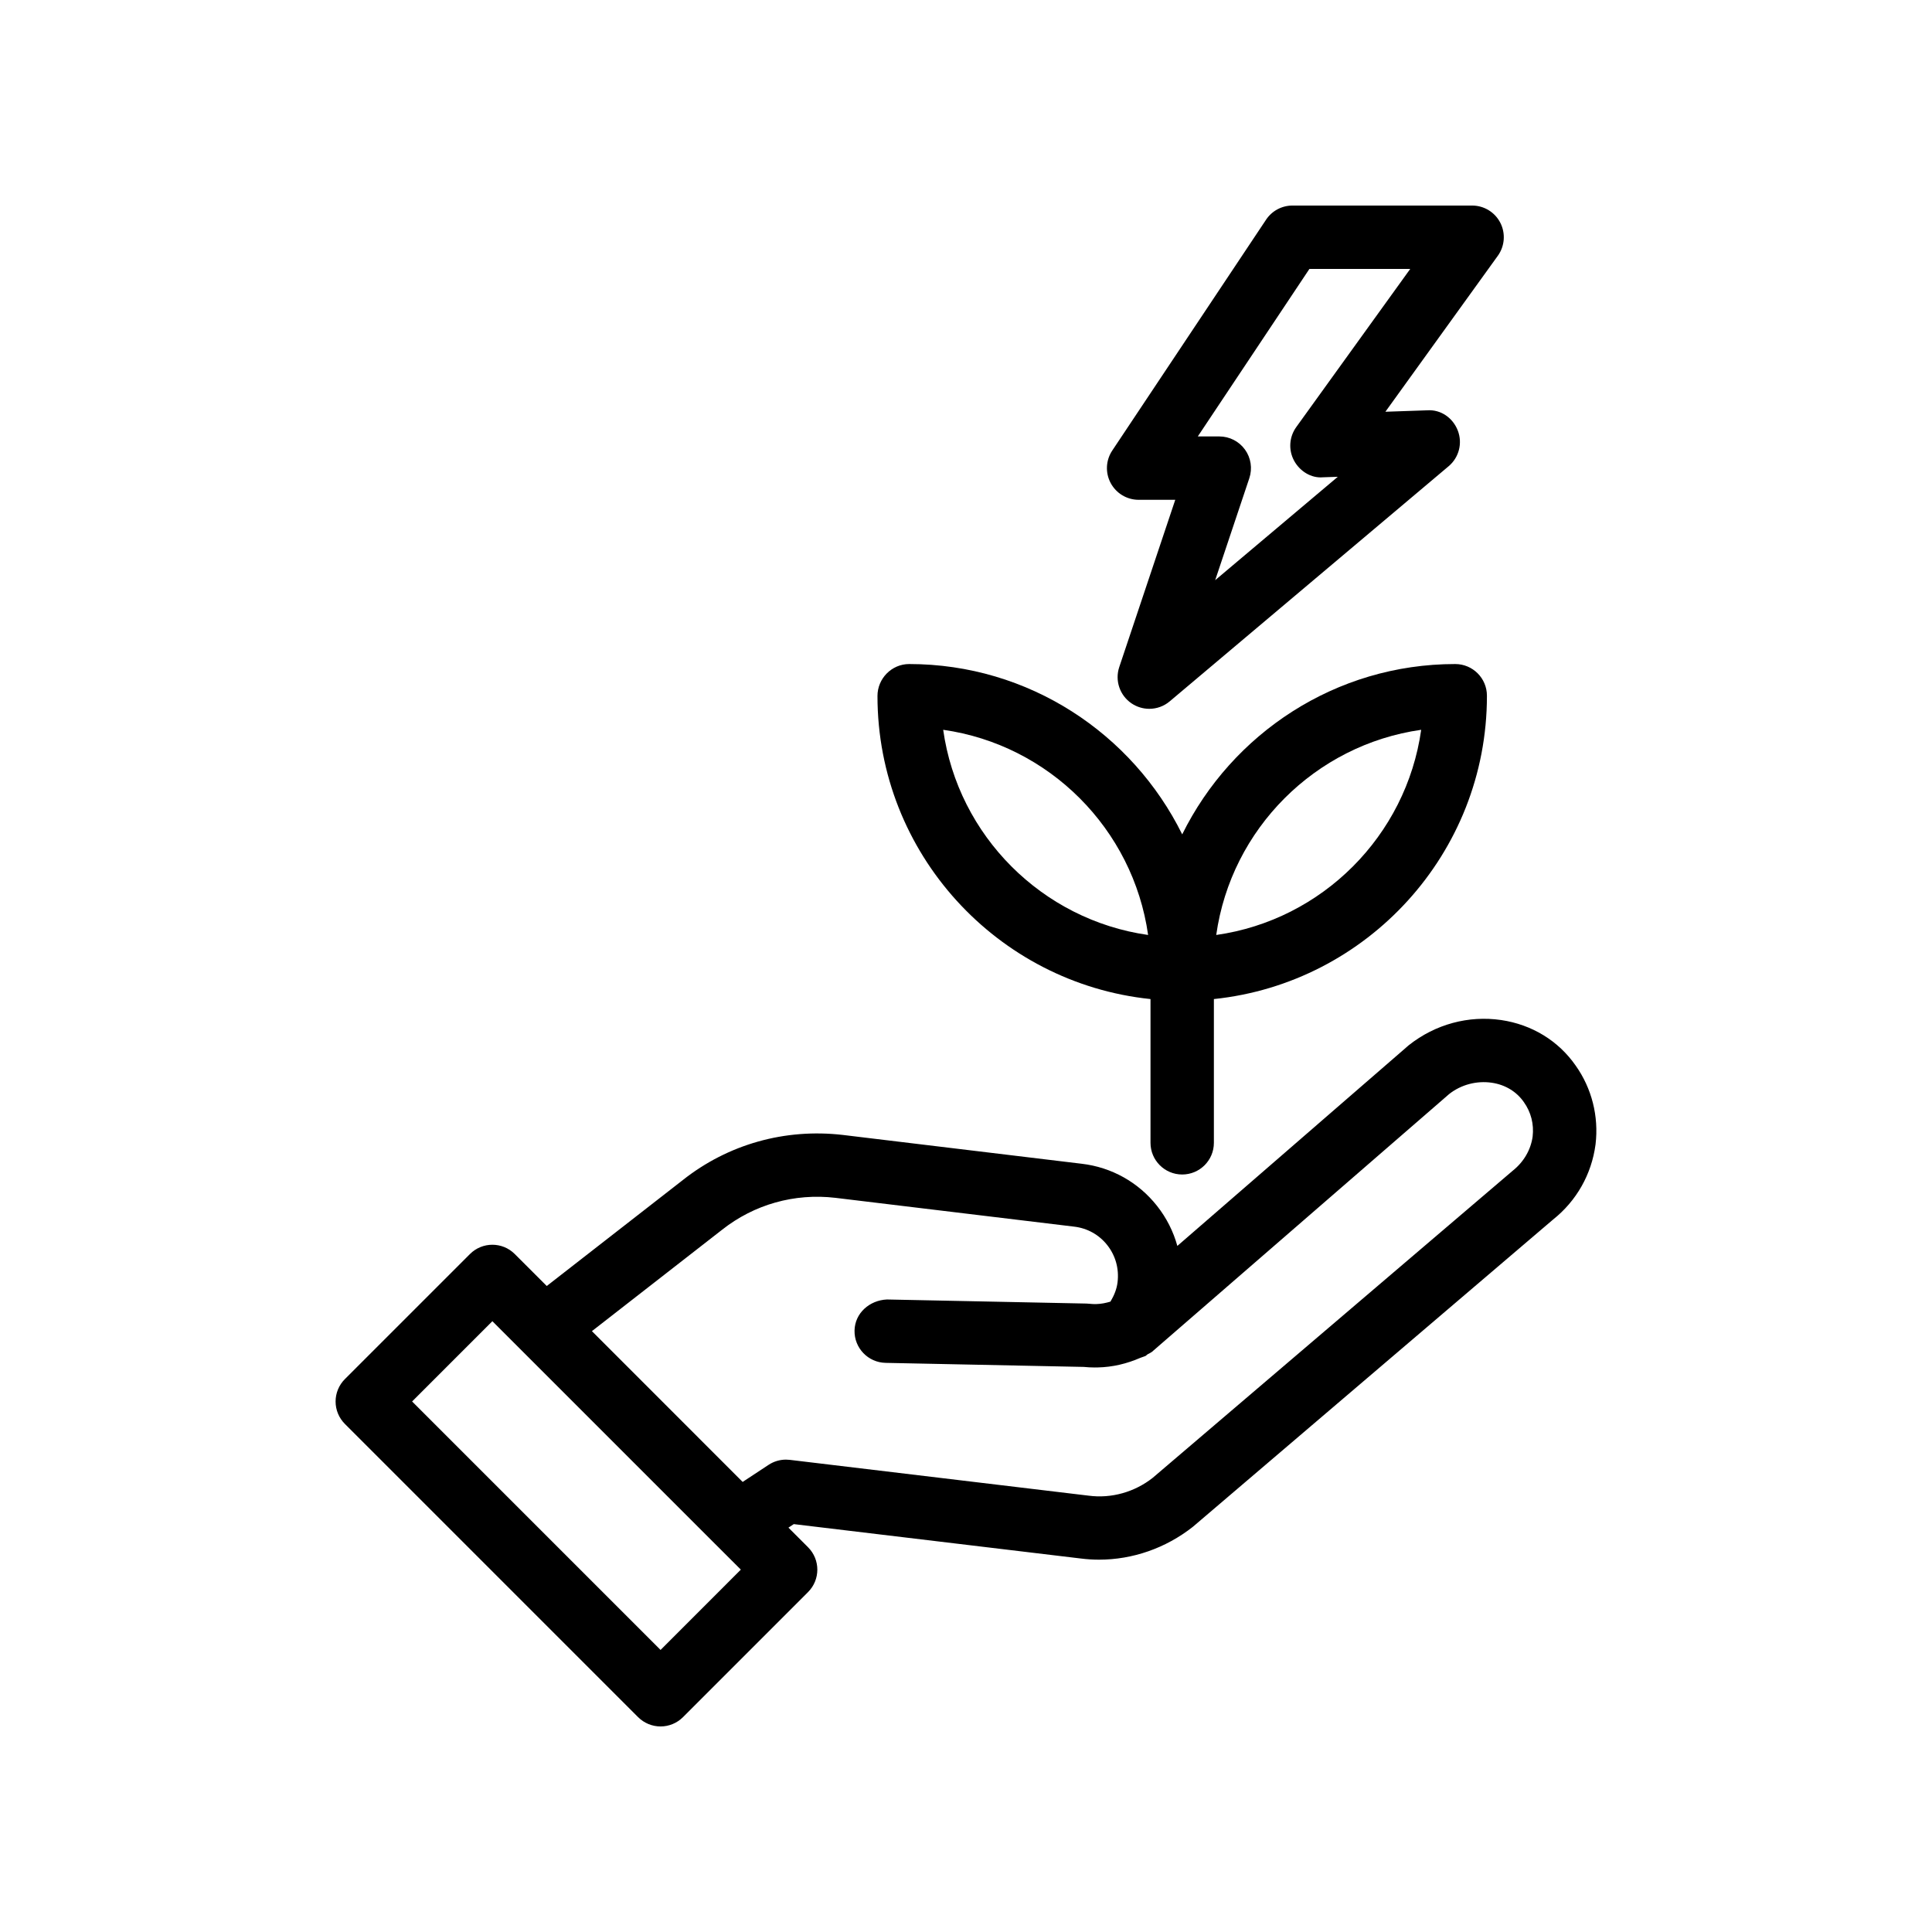
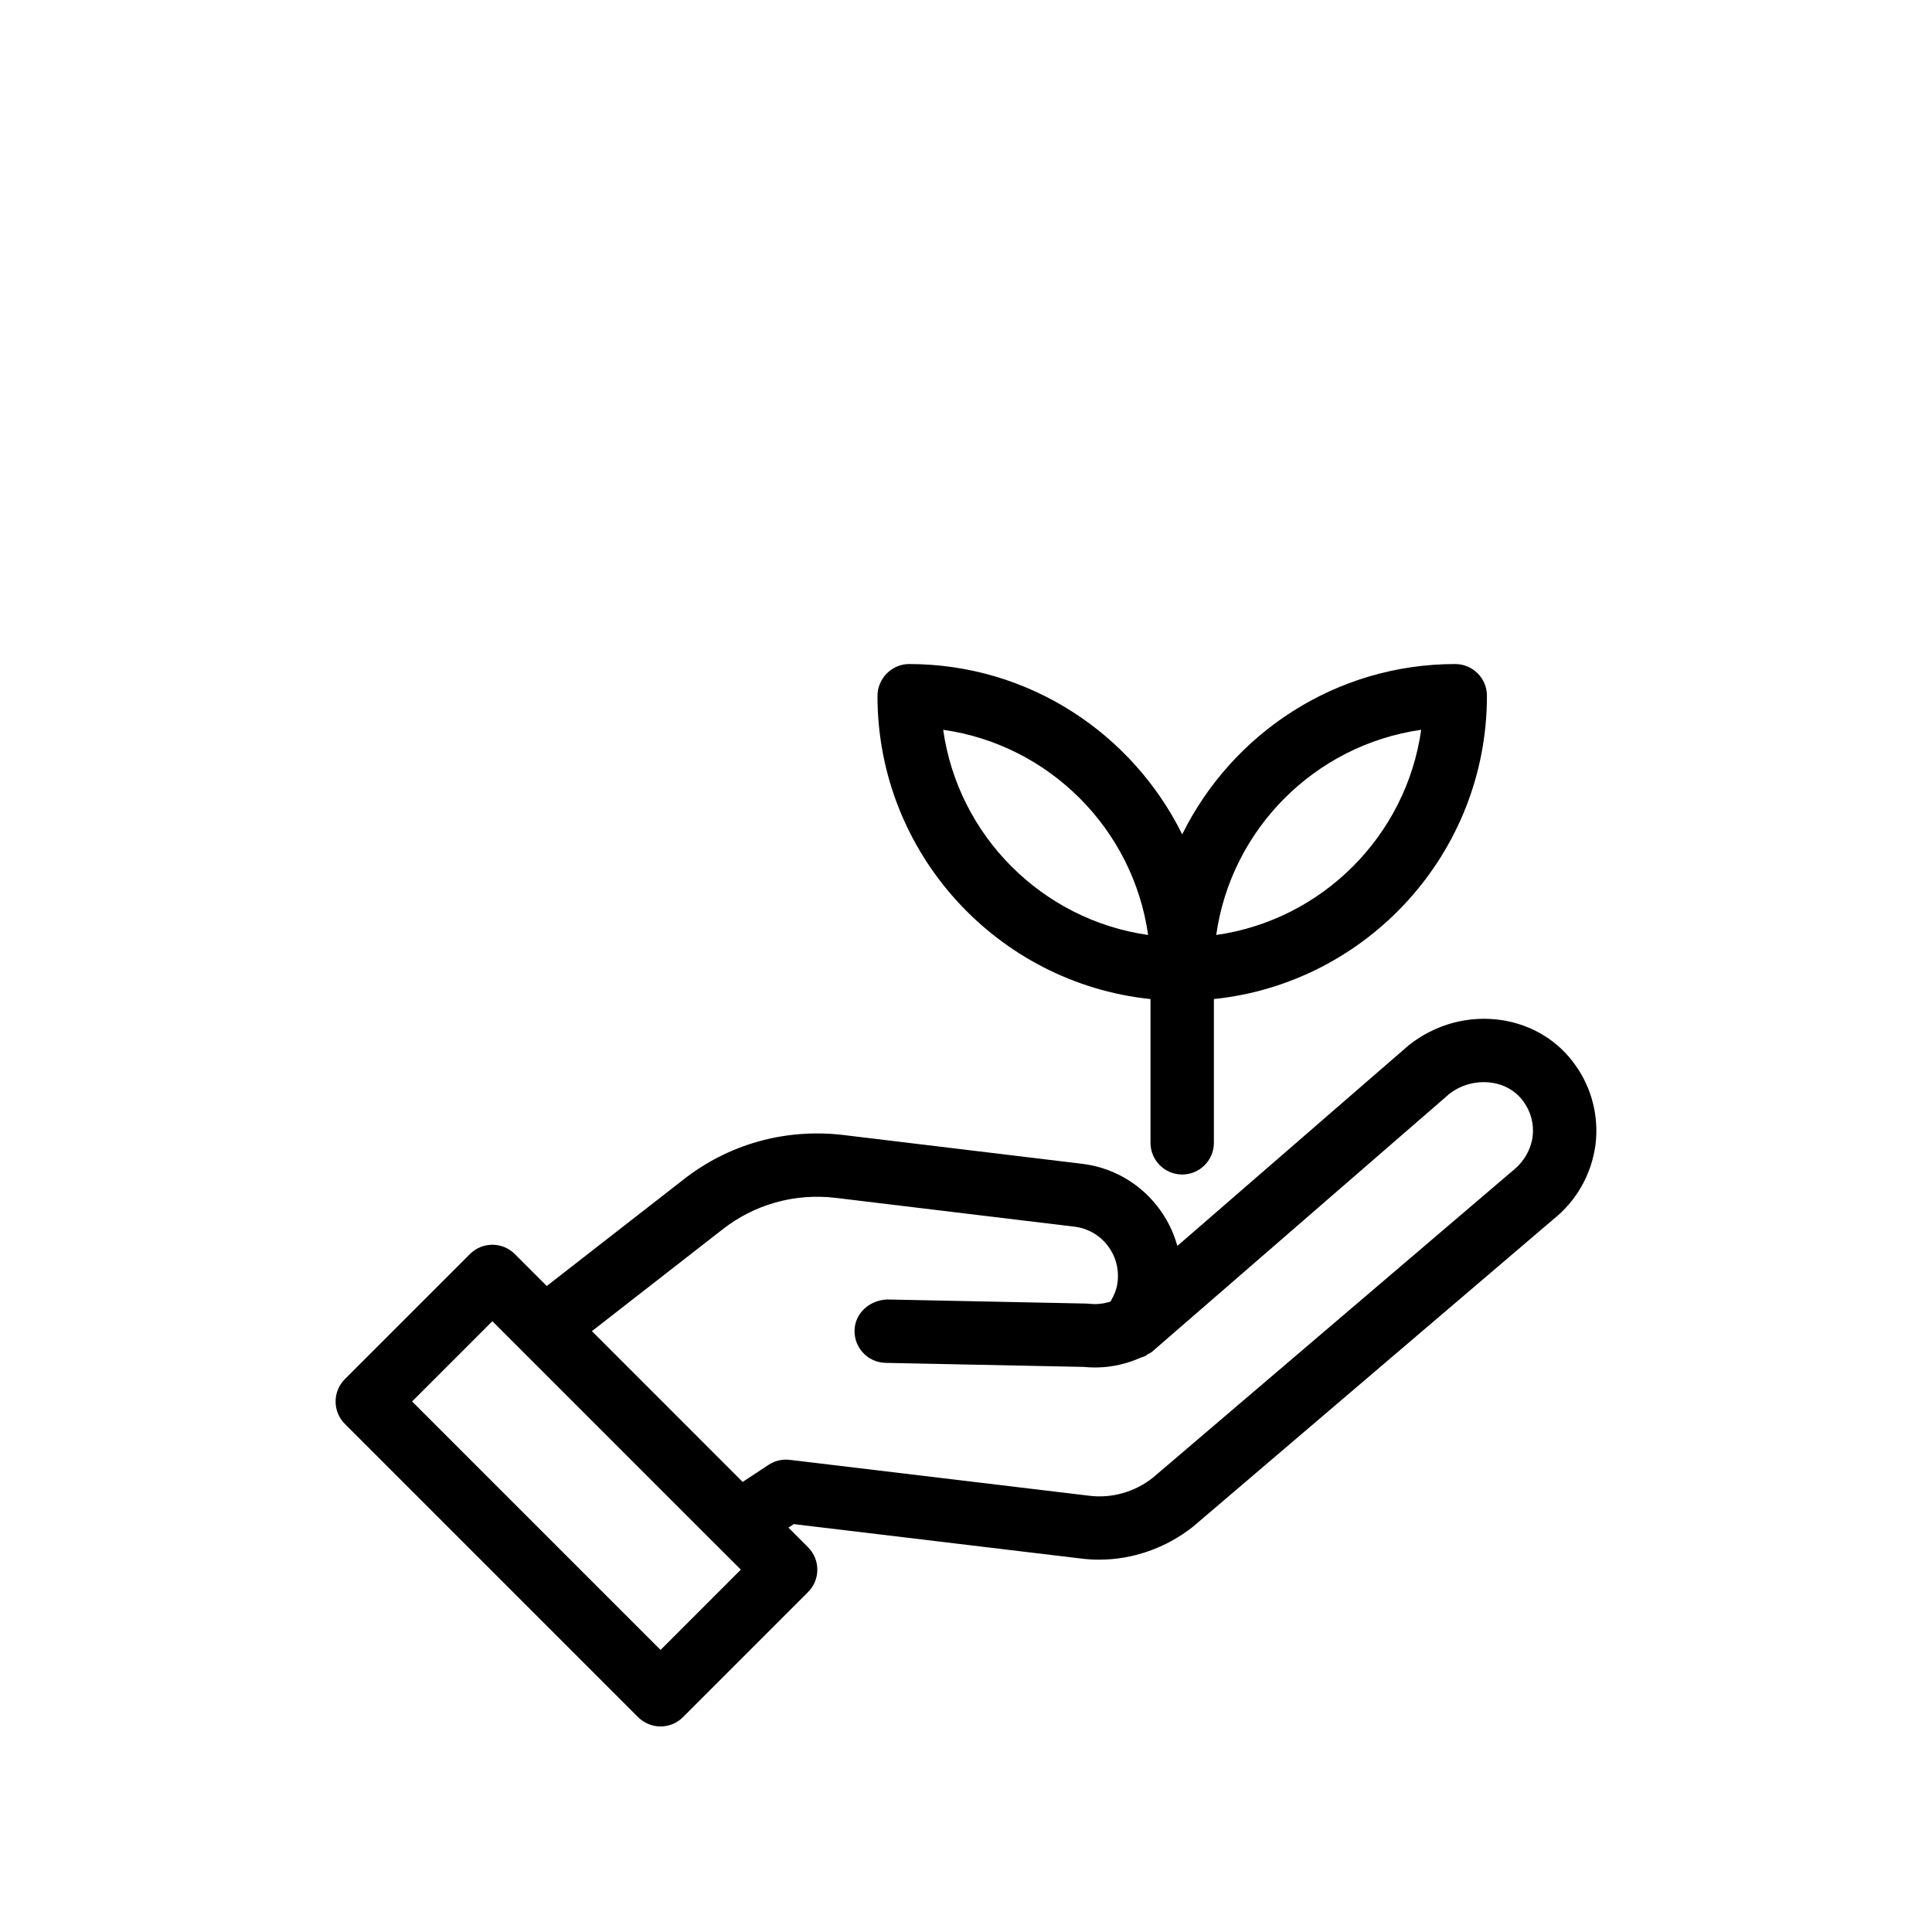
<svg xmlns="http://www.w3.org/2000/svg" fill="#000000" width="800px" height="800px" version="1.1" viewBox="144 144 512 512">
  <g>
    <path d="m376.54 328.45c0 41.691 31.762 76.098 72.355 80.312v38.094c0 4.641 3.758 8.398 8.398 8.398 4.637 0 8.398-3.754 8.398-8.398v-38.094c40.598-4.215 72.359-38.621 72.359-80.312v-0.074c0-4.641-3.758-8.398-8.398-8.398-31.727 0-59.156 18.434-72.355 45.137-13.195-26.691-40.633-45.137-72.363-45.137-4.633 0.004-8.395 3.832-8.395 8.473zm144.09 8.953c-3.957 28.094-26.23 50.391-54.316 54.375 3.957-28.102 26.23-50.387 54.316-54.375zm-72.367 54.375c-28.082-3.992-50.352-26.281-54.309-54.375 28.066 3.988 50.332 26.258 54.309 54.375z" />
    <path d="m324.99 456.7-36.094 28.105-8.477-8.473c-3.281-3.281-8.594-3.281-11.875 0l-33.148 33.145c-1.574 1.574-2.461 3.707-2.461 5.938 0 2.231 0.887 4.363 2.461 5.938l77.715 77.719c1.582 1.57 3.719 2.457 5.945 2.457 2.227 0 4.363-0.887 5.938-2.461l33.148-33.152c3.281-3.281 3.281-8.594 0-11.875l-5.199-5.199 1.418-0.934 76.082 9.117c1.602 0.203 3.215 0.305 4.82 0.305 8.852 0 17.641-3.019 24.859-8.707l95.465-81.434c6.199-4.93 10.188-11.973 11.238-19.828 0.004-0.039 0.012-0.082 0.016-0.121 0.879-7.414-1.004-14.824-5.258-20.828-4.582-6.594-11.609-10.891-19.789-12.094-8.582-1.246-17.395 1.082-24.469 6.691l-61.316 53.176c-1.047-3.805-2.848-7.394-5.363-10.586-4.957-6.289-12.07-10.266-19.988-11.191l-63.27-7.633c-15.371-1.785-30.445 2.477-42.398 11.926zm-5.934 124.55-65.844-65.848 21.273-21.27 7.781 7.781 51.508 51.512c0.008 0.008 0.02 0.012 0.027 0.02l6.527 6.523zm118.39-107.27c2.184 2.781 3.152 6.238 2.719 9.816-0.207 1.824-0.93 3.551-1.879 5.141-1.184 0.363-2.438 0.625-3.848 0.66-0.535 0-1.066-0.008-1.59-0.074-0.297-0.031-0.59-0.059-0.887-0.066l-52.93-1.082c-4.582 0.215-8.477 3.59-8.57 8.227-0.094 4.633 3.586 8.469 8.227 8.57l52.531 1.074c0.957 0.098 1.914 0.148 2.832 0.148 0.281 0 0.562 0 0.836-0.008 4.019-0.082 7.777-1.012 11.297-2.539 0.281-0.082 0.543-0.184 0.816-0.293 0.172-0.082 0.363-0.109 0.531-0.191 0.234-0.117 0.375-0.324 0.594-0.461 0.398-0.242 0.84-0.383 1.203-0.695l78.703-68.266c3.16-2.5 7.293-3.59 11.301-3.008 3.547 0.523 6.551 2.328 8.504 5.133 1.902 2.68 2.707 5.84 2.328 9.137-0.48 3.461-2.312 6.684-5.262 9.035l-95.434 81.41c-4.766 3.754-10.93 5.527-16.992 4.715l-79.184-9.488c-0.336-0.039-0.668-0.059-1-0.059-1.637 0-3.242 0.477-4.617 1.387l-6.867 4.523-39.945-39.961 34.488-26.863c8.492-6.707 19.176-9.742 30.062-8.461l63.262 7.633c3.484 0.41 6.598 2.148 8.77 4.906z" />
-     <path d="m541.6 203.04c-1.434-2.805-4.32-4.566-7.473-4.566h-47.613c-2.809 0-5.434 1.402-6.988 3.738l-40.766 61.188c-1.719 2.574-1.879 5.887-0.418 8.617 1.465 2.731 4.309 4.438 7.406 4.438h9.707l-14.844 44.328c-1.191 3.566 0.133 7.496 3.242 9.609 1.43 0.969 3.074 1.453 4.719 1.453 1.93 0 3.859-0.664 5.41-1.977l73.93-62.32c2.734-2.305 3.711-6.094 2.422-9.438-1.285-3.328-4.461-5.633-8.121-5.371l-11.07 0.379 29.797-41.336c1.84-2.559 2.094-5.938 0.66-8.742zm-54.082 54.145c-1.871 2.598-2.102 6.043-0.594 8.863 1.508 2.82 4.543 4.731 7.695 4.438l3.914-0.133-32.496 27.395 9.047-27.027c0.855-2.559 0.43-5.379-1.148-7.57-1.578-2.199-4.113-3.492-6.812-3.492h-5.695l29.578-44.391h26.719z" />
  </g>
</svg>